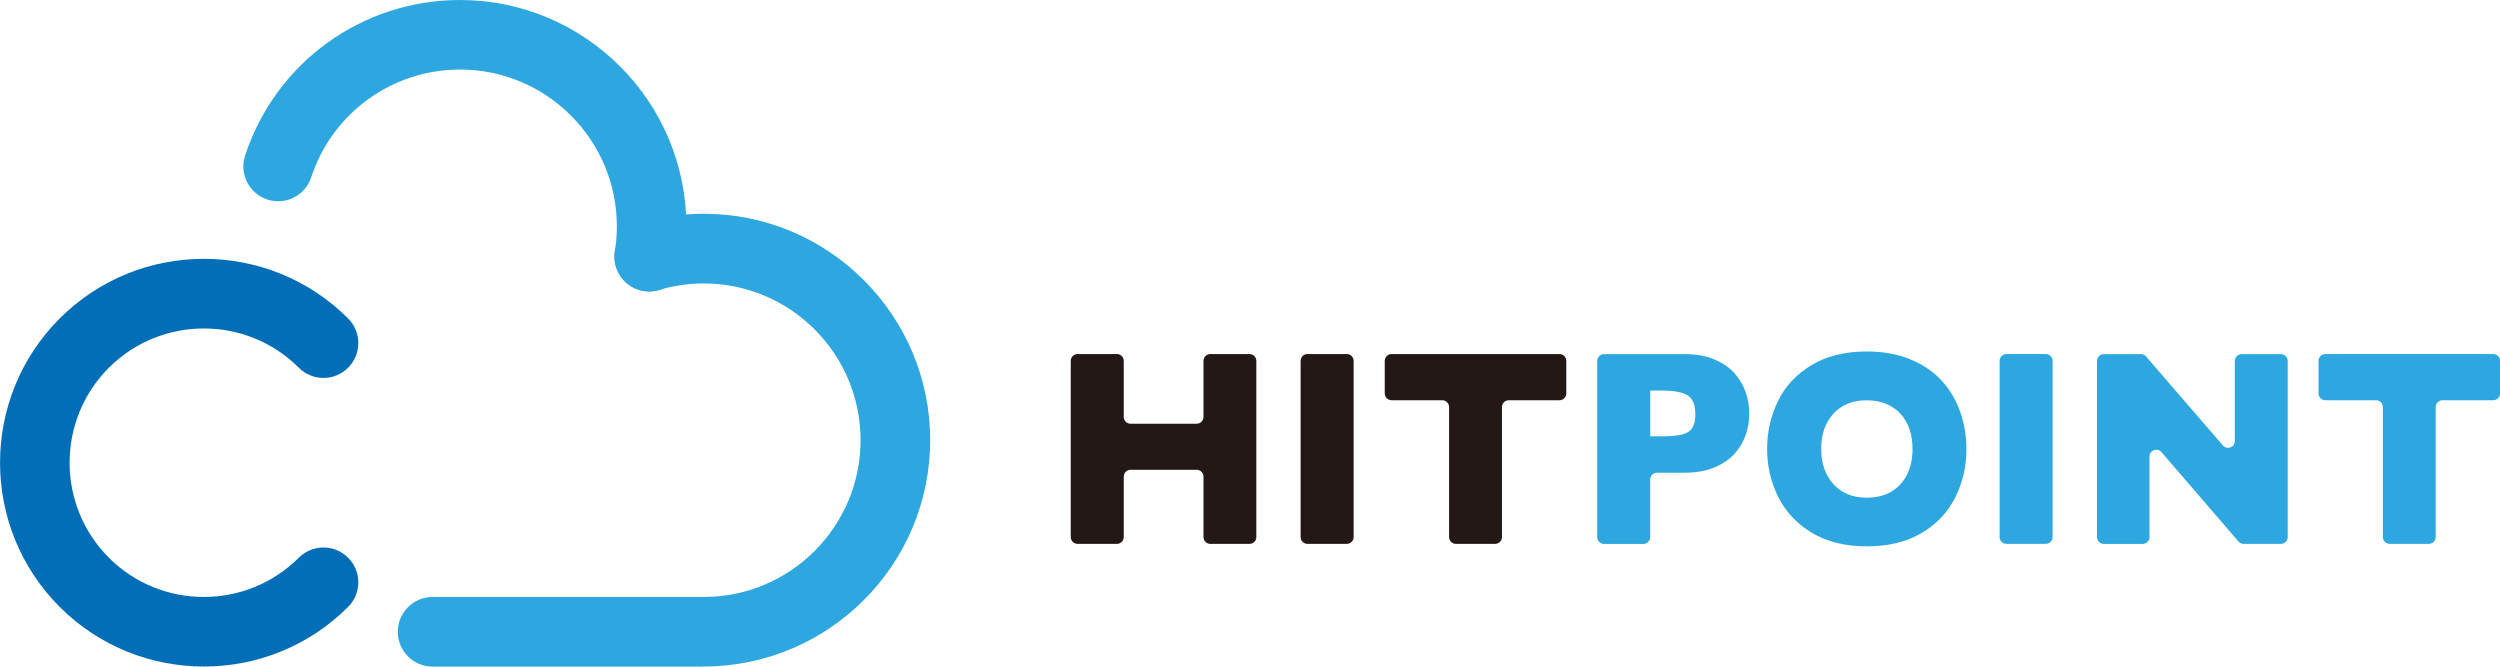
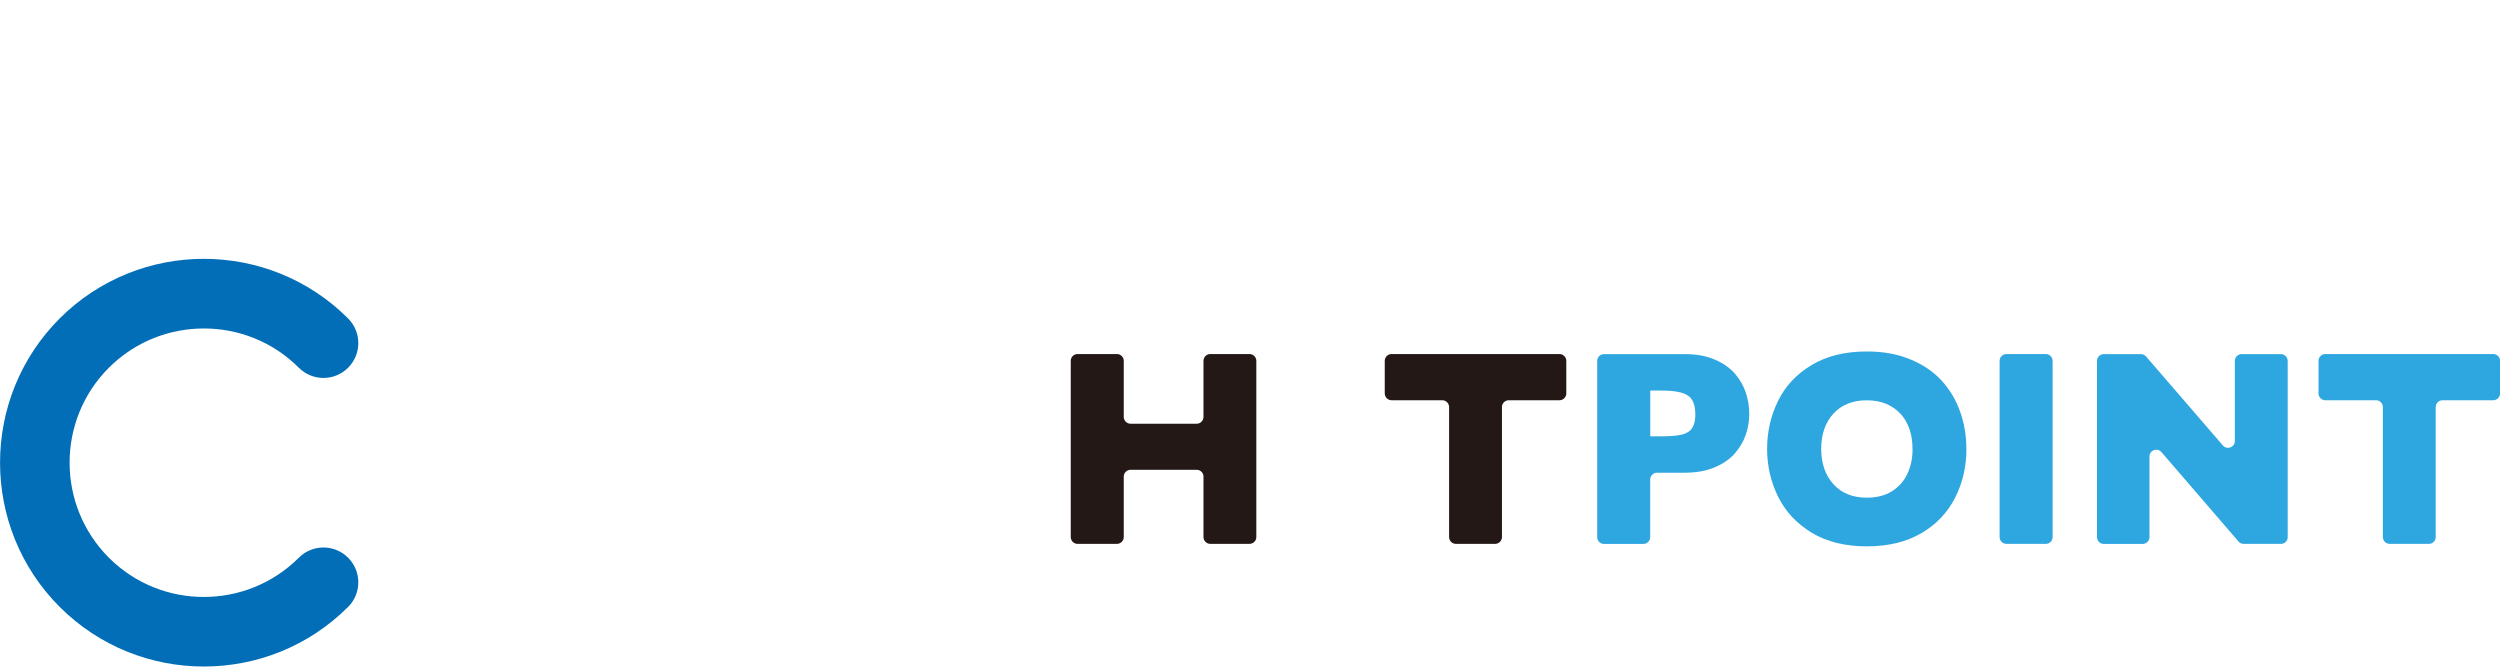
<svg xmlns="http://www.w3.org/2000/svg" width="150" height="40" viewBox="0 0 150 40" fill="none">
  <g clip-path="url(#clip0_5712_80216)">
    <path d="M74.971 32.632H72.617C72.393 32.632 72.209 32.447 72.209 32.224V28.595C72.209 28.371 72.024 28.187 71.8 28.187H67.834C67.609 28.187 67.425 28.371 67.425 28.595V32.224C67.425 32.447 67.241 32.632 67.017 32.632H64.653C64.429 32.632 64.245 32.447 64.245 32.224V21.651C64.245 21.427 64.429 21.242 64.653 21.242H67.017C67.241 21.242 67.425 21.427 67.425 21.651V25.015C67.425 25.239 67.609 25.424 67.834 25.424H71.8C72.024 25.424 72.209 25.239 72.209 25.015V21.651C72.209 21.427 72.393 21.242 72.617 21.242H74.971C75.195 21.242 75.38 21.427 75.38 21.651V32.224C75.38 32.447 75.195 32.632 74.971 32.632Z" fill="#231815" />
-     <path d="M80.809 32.632H78.446C78.222 32.632 78.037 32.447 78.037 32.224V21.651C78.037 21.427 78.222 21.242 78.446 21.242H80.809C81.033 21.242 81.218 21.427 81.218 21.651V32.224C81.218 32.447 81.033 32.632 80.809 32.632Z" fill="#231815" />
    <path d="M93.569 24.014H90.525C90.301 24.014 90.117 24.198 90.117 24.422V32.224C90.117 32.447 89.932 32.632 89.708 32.632H87.354C87.13 32.632 86.945 32.447 86.945 32.224V24.422C86.945 24.198 86.761 24.014 86.537 24.014H83.493C83.269 24.014 83.085 23.829 83.085 23.605V21.651C83.085 21.427 83.269 21.242 83.493 21.242H93.569C93.793 21.242 93.978 21.427 93.978 21.651V23.605C93.978 23.829 93.793 24.014 93.569 24.014Z" fill="#231815" />
    <path d="M104.955 24.826C104.955 25.248 104.889 25.661 104.753 26.065C104.617 26.469 104.401 26.843 104.103 27.19C103.804 27.537 103.4 27.818 102.89 28.037C102.381 28.253 101.783 28.363 101.094 28.363H99.42C99.196 28.363 99.012 28.547 99.012 28.771V32.228C99.012 32.452 98.827 32.636 98.603 32.636H96.24C96.016 32.636 95.832 32.452 95.832 32.228V21.655C95.832 21.431 96.016 21.247 96.24 21.247H101.094C101.783 21.247 102.381 21.356 102.89 21.576C103.4 21.796 103.804 22.081 104.103 22.428C104.401 22.78 104.617 23.157 104.753 23.57C104.889 23.979 104.955 24.4 104.955 24.826ZM101.718 24.844C101.718 24.304 101.568 23.93 101.274 23.733C100.975 23.531 100.448 23.434 99.684 23.434H99.016V26.179H99.701C100.228 26.179 100.633 26.144 100.918 26.074C101.204 26.004 101.406 25.872 101.533 25.679C101.66 25.485 101.722 25.209 101.722 24.848L101.718 24.844Z" fill="#2EA7E0" />
    <path d="M117.987 26.93C117.987 27.993 117.759 28.969 117.306 29.865C116.854 30.756 116.177 31.468 115.281 31.991C114.385 32.518 113.292 32.781 112.005 32.781C110.718 32.781 109.602 32.509 108.697 31.96C107.797 31.411 107.124 30.69 106.685 29.799C106.246 28.907 106.026 27.95 106.026 26.93C106.026 25.911 106.246 24.949 106.681 24.058C107.116 23.166 107.788 22.45 108.693 21.905C109.597 21.361 110.7 21.088 112.005 21.088C112.98 21.088 113.845 21.242 114.609 21.558C115.374 21.87 115.997 22.292 116.489 22.828C116.981 23.364 117.355 23.983 117.605 24.695C117.86 25.402 117.983 26.149 117.983 26.935L117.987 26.93ZM114.75 26.93C114.75 26.504 114.693 26.113 114.574 25.762C114.456 25.411 114.28 25.103 114.047 24.844C113.81 24.585 113.524 24.383 113.186 24.238C112.848 24.093 112.453 24.018 112.009 24.018C111.157 24.018 110.489 24.286 110.002 24.822C109.514 25.358 109.272 26.061 109.272 26.935C109.272 27.809 109.518 28.512 110.006 29.052C110.494 29.592 111.161 29.86 112.009 29.86C112.593 29.86 113.09 29.737 113.498 29.487C113.907 29.236 114.218 28.894 114.434 28.45C114.644 28.011 114.754 27.506 114.754 26.935L114.75 26.93Z" fill="#2EA7E0" />
-     <path d="M122.749 32.632H120.386C120.162 32.632 119.977 32.447 119.977 32.224V21.651C119.977 21.427 120.162 21.242 120.386 21.242H122.749C122.973 21.242 123.157 21.427 123.157 21.651V32.224C123.157 32.447 122.973 32.632 122.749 32.632Z" fill="#2EA7E0" />
+     <path d="M122.749 32.632H120.386C120.162 32.632 119.977 32.447 119.977 32.224V21.651C119.977 21.427 120.162 21.242 120.386 21.242H122.749C122.973 21.242 123.157 21.427 123.157 21.651V32.224C123.157 32.447 122.973 32.632 122.749 32.632" fill="#2EA7E0" />
    <path d="M136.849 32.632H134.617C134.499 32.632 134.384 32.579 134.31 32.491L129.685 27.124C129.439 26.838 128.969 27.014 128.969 27.392V32.228C128.969 32.452 128.784 32.636 128.56 32.636H126.228C126.004 32.636 125.819 32.452 125.819 32.228V21.655C125.819 21.431 126.004 21.247 126.228 21.247H128.455C128.573 21.247 128.687 21.299 128.762 21.387L133.374 26.728C133.62 27.014 134.09 26.838 134.09 26.46V21.655C134.09 21.431 134.275 21.247 134.499 21.247H136.853C137.077 21.247 137.262 21.431 137.262 21.655V32.228C137.262 32.452 137.077 32.636 136.853 32.636L136.849 32.632Z" fill="#2EA7E0" />
    <path d="M149.596 24.014H146.552C146.328 24.014 146.143 24.198 146.143 24.422V32.224C146.143 32.447 145.959 32.632 145.735 32.632H143.38C143.156 32.632 142.972 32.447 142.972 32.224V24.422C142.972 24.198 142.787 24.014 142.563 24.014H139.519C139.295 24.014 139.111 23.829 139.111 23.605V21.651C139.111 21.427 139.295 21.242 139.519 21.242H149.596C149.82 21.242 150.004 21.427 150.004 21.651V23.605C150.004 23.829 149.82 24.014 149.596 24.014Z" fill="#2EA7E0" />
-     <path d="M38.957 17.491C38.847 17.491 38.738 17.482 38.628 17.465C37.49 17.285 36.713 16.213 36.893 15.071C36.972 14.583 37.011 14.078 37.011 13.577C37.011 8.394 32.794 4.173 27.607 4.173C23.535 4.173 19.942 6.769 18.673 10.639C18.312 11.737 17.131 12.33 16.037 11.97C14.939 11.609 14.346 10.428 14.706 9.334C16.533 3.751 21.721 0 27.603 0C35.092 0 41.184 6.092 41.184 13.582C41.184 14.302 41.127 15.022 41.013 15.73C40.85 16.757 39.963 17.491 38.953 17.491H38.957Z" fill="#2EA7E0" />
    <path d="M20.886 36.414C16.116 41.184 8.35 41.184 3.58 36.414C-1.19 31.644 -1.19 23.878 3.58 19.108C8.35 14.337 16.116 14.337 20.886 19.108C21.703 19.924 21.703 21.247 20.886 22.064C20.069 22.881 18.747 22.881 17.93 22.064C14.79 18.923 9.677 18.923 6.532 22.064C3.391 25.204 3.391 30.317 6.532 33.462C9.672 36.603 14.785 36.603 17.93 33.462C18.747 32.645 20.069 32.645 20.886 33.462C21.703 34.279 21.703 35.601 20.886 36.418V36.414Z" fill="#036EB8" />
-     <path d="M42.23 39.998H25.96C24.805 39.998 23.869 39.063 23.869 37.907C23.869 36.752 24.805 35.817 25.96 35.817H42.23C47.413 35.817 51.634 31.6 51.634 26.412C51.634 21.225 47.417 17.008 42.23 17.008C41.316 17.008 40.411 17.14 39.546 17.394C38.439 17.724 37.275 17.091 36.95 15.984C36.62 14.877 37.253 13.713 38.355 13.388C39.607 13.015 40.912 12.826 42.23 12.826C49.719 12.826 55.811 18.919 55.811 26.408C55.811 33.897 49.719 39.989 42.23 39.989V39.998Z" fill="#2EA7E0" />
  </g>
  <defs>
    <clipPath id="clip0_5712_80216">
      <rect width="150" height="39.998" fill="white" />
    </clipPath>
  </defs>
</svg>